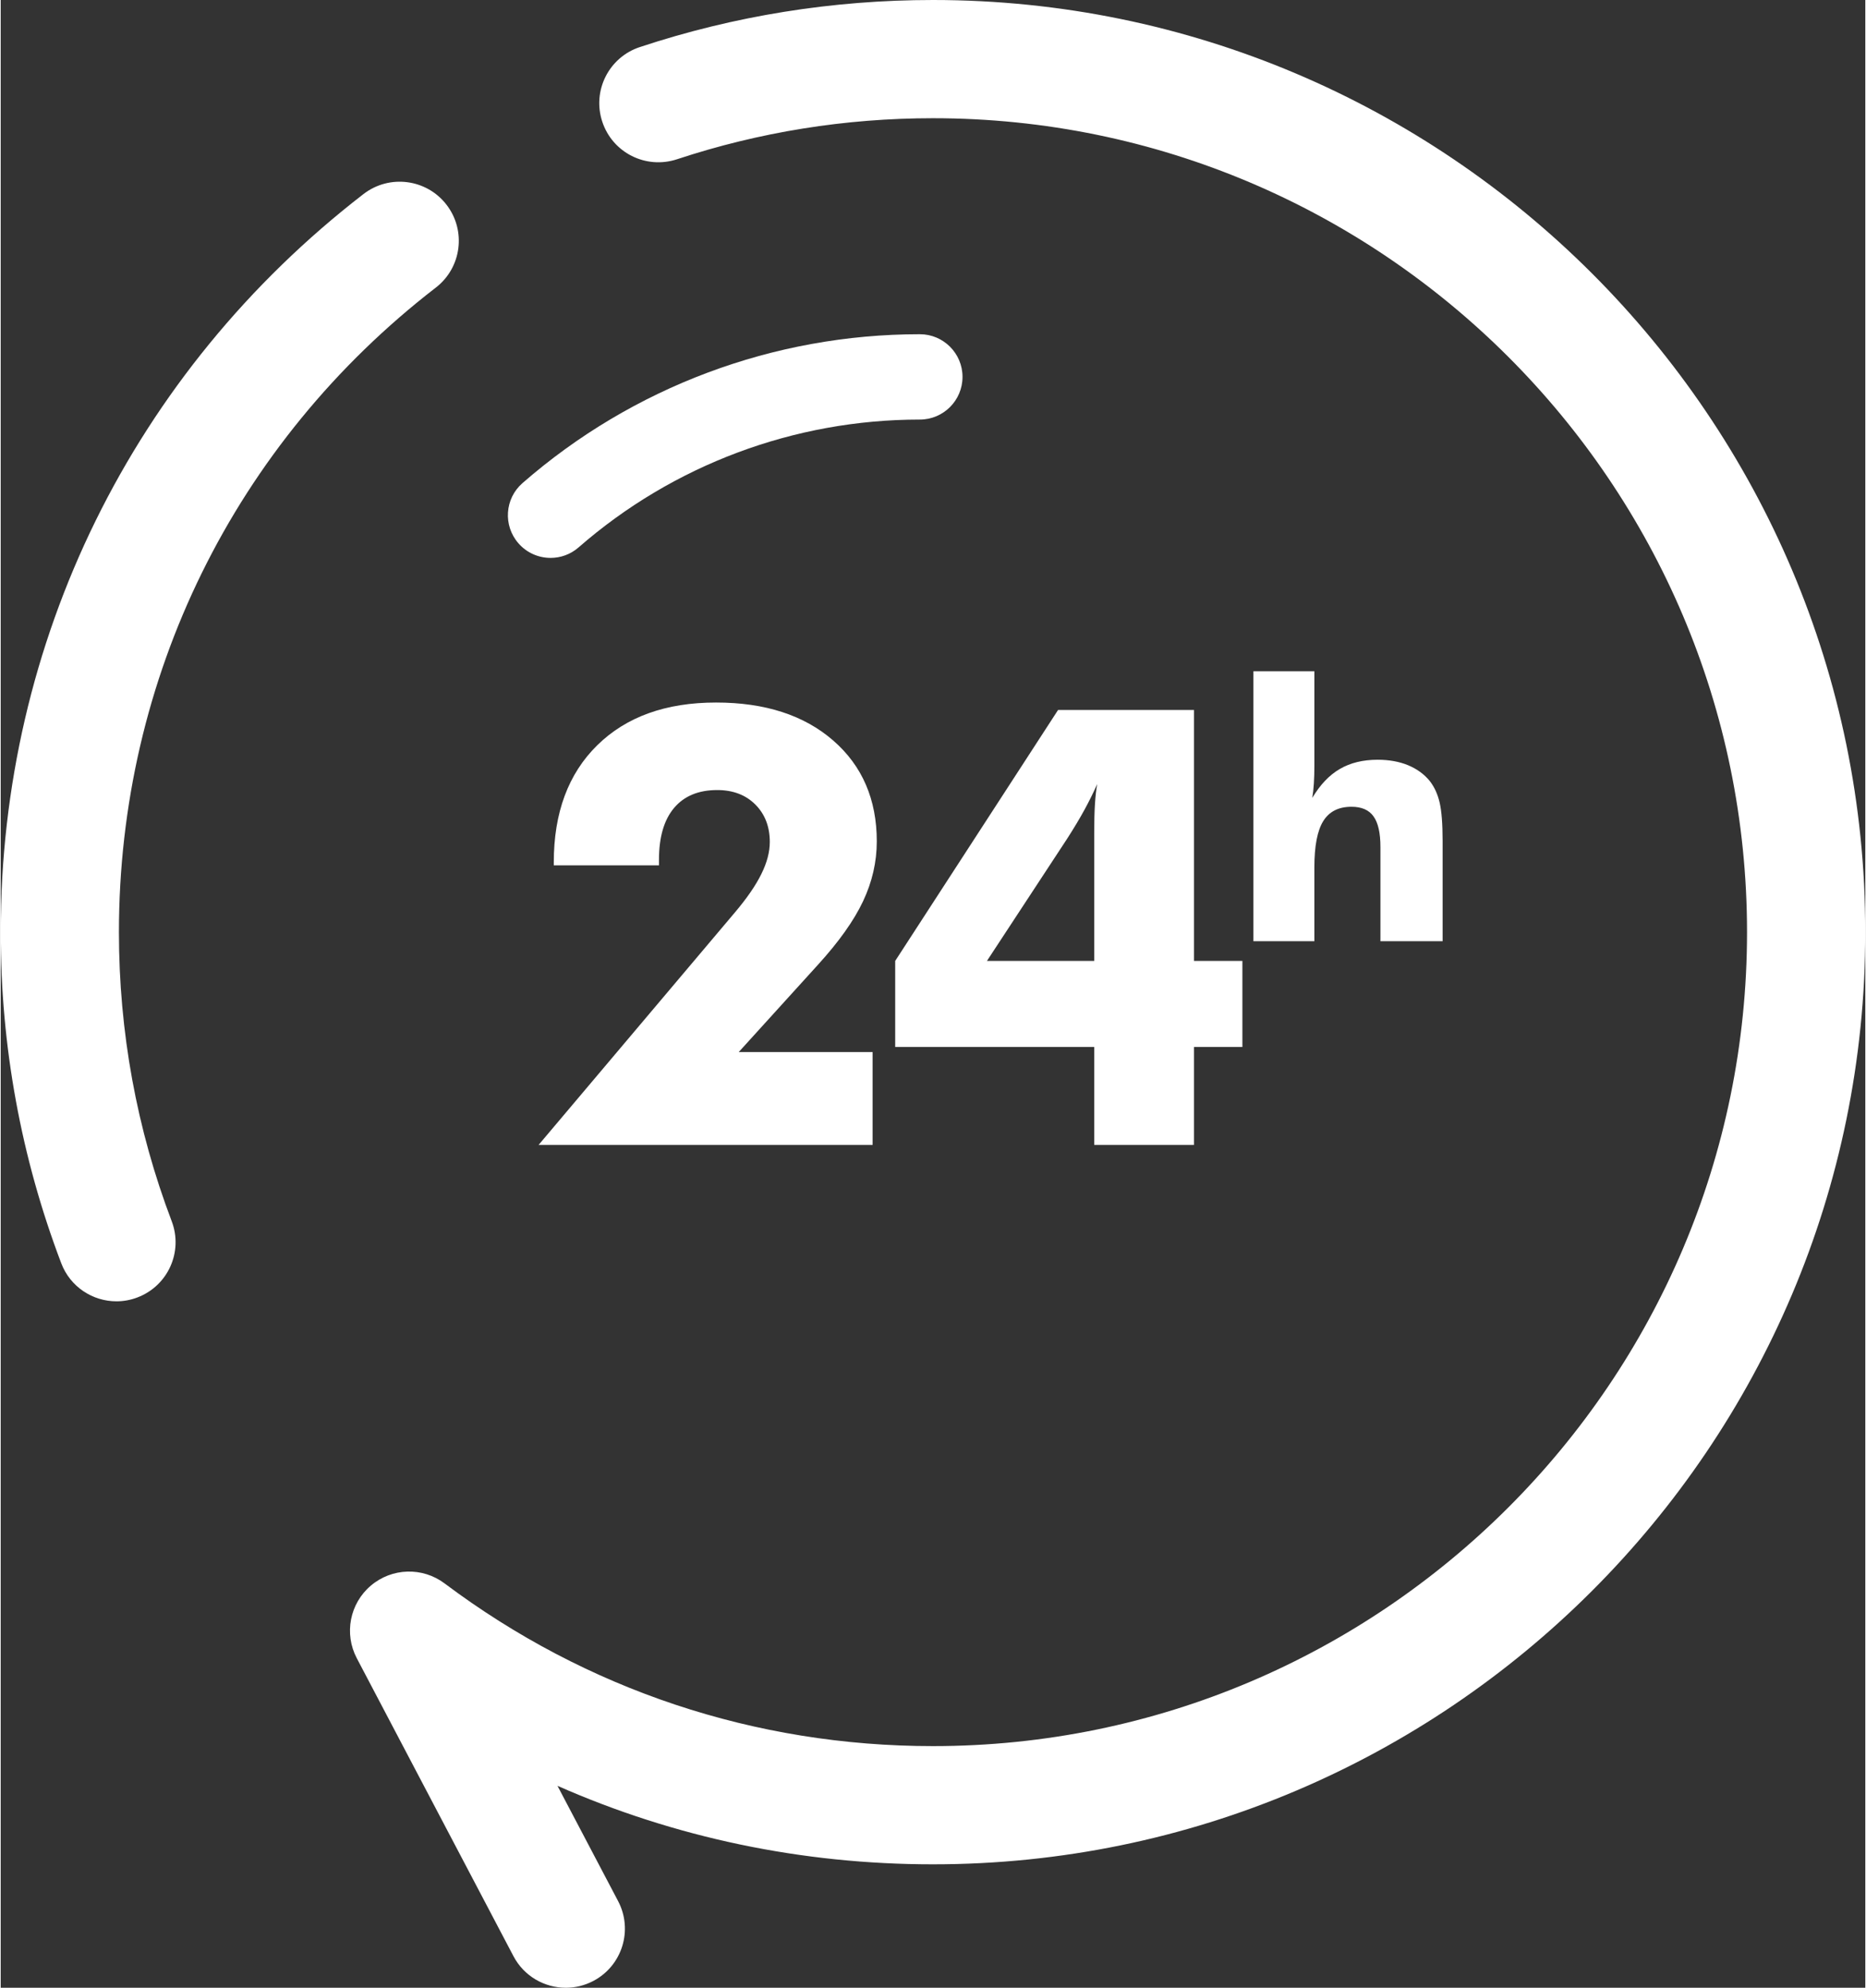
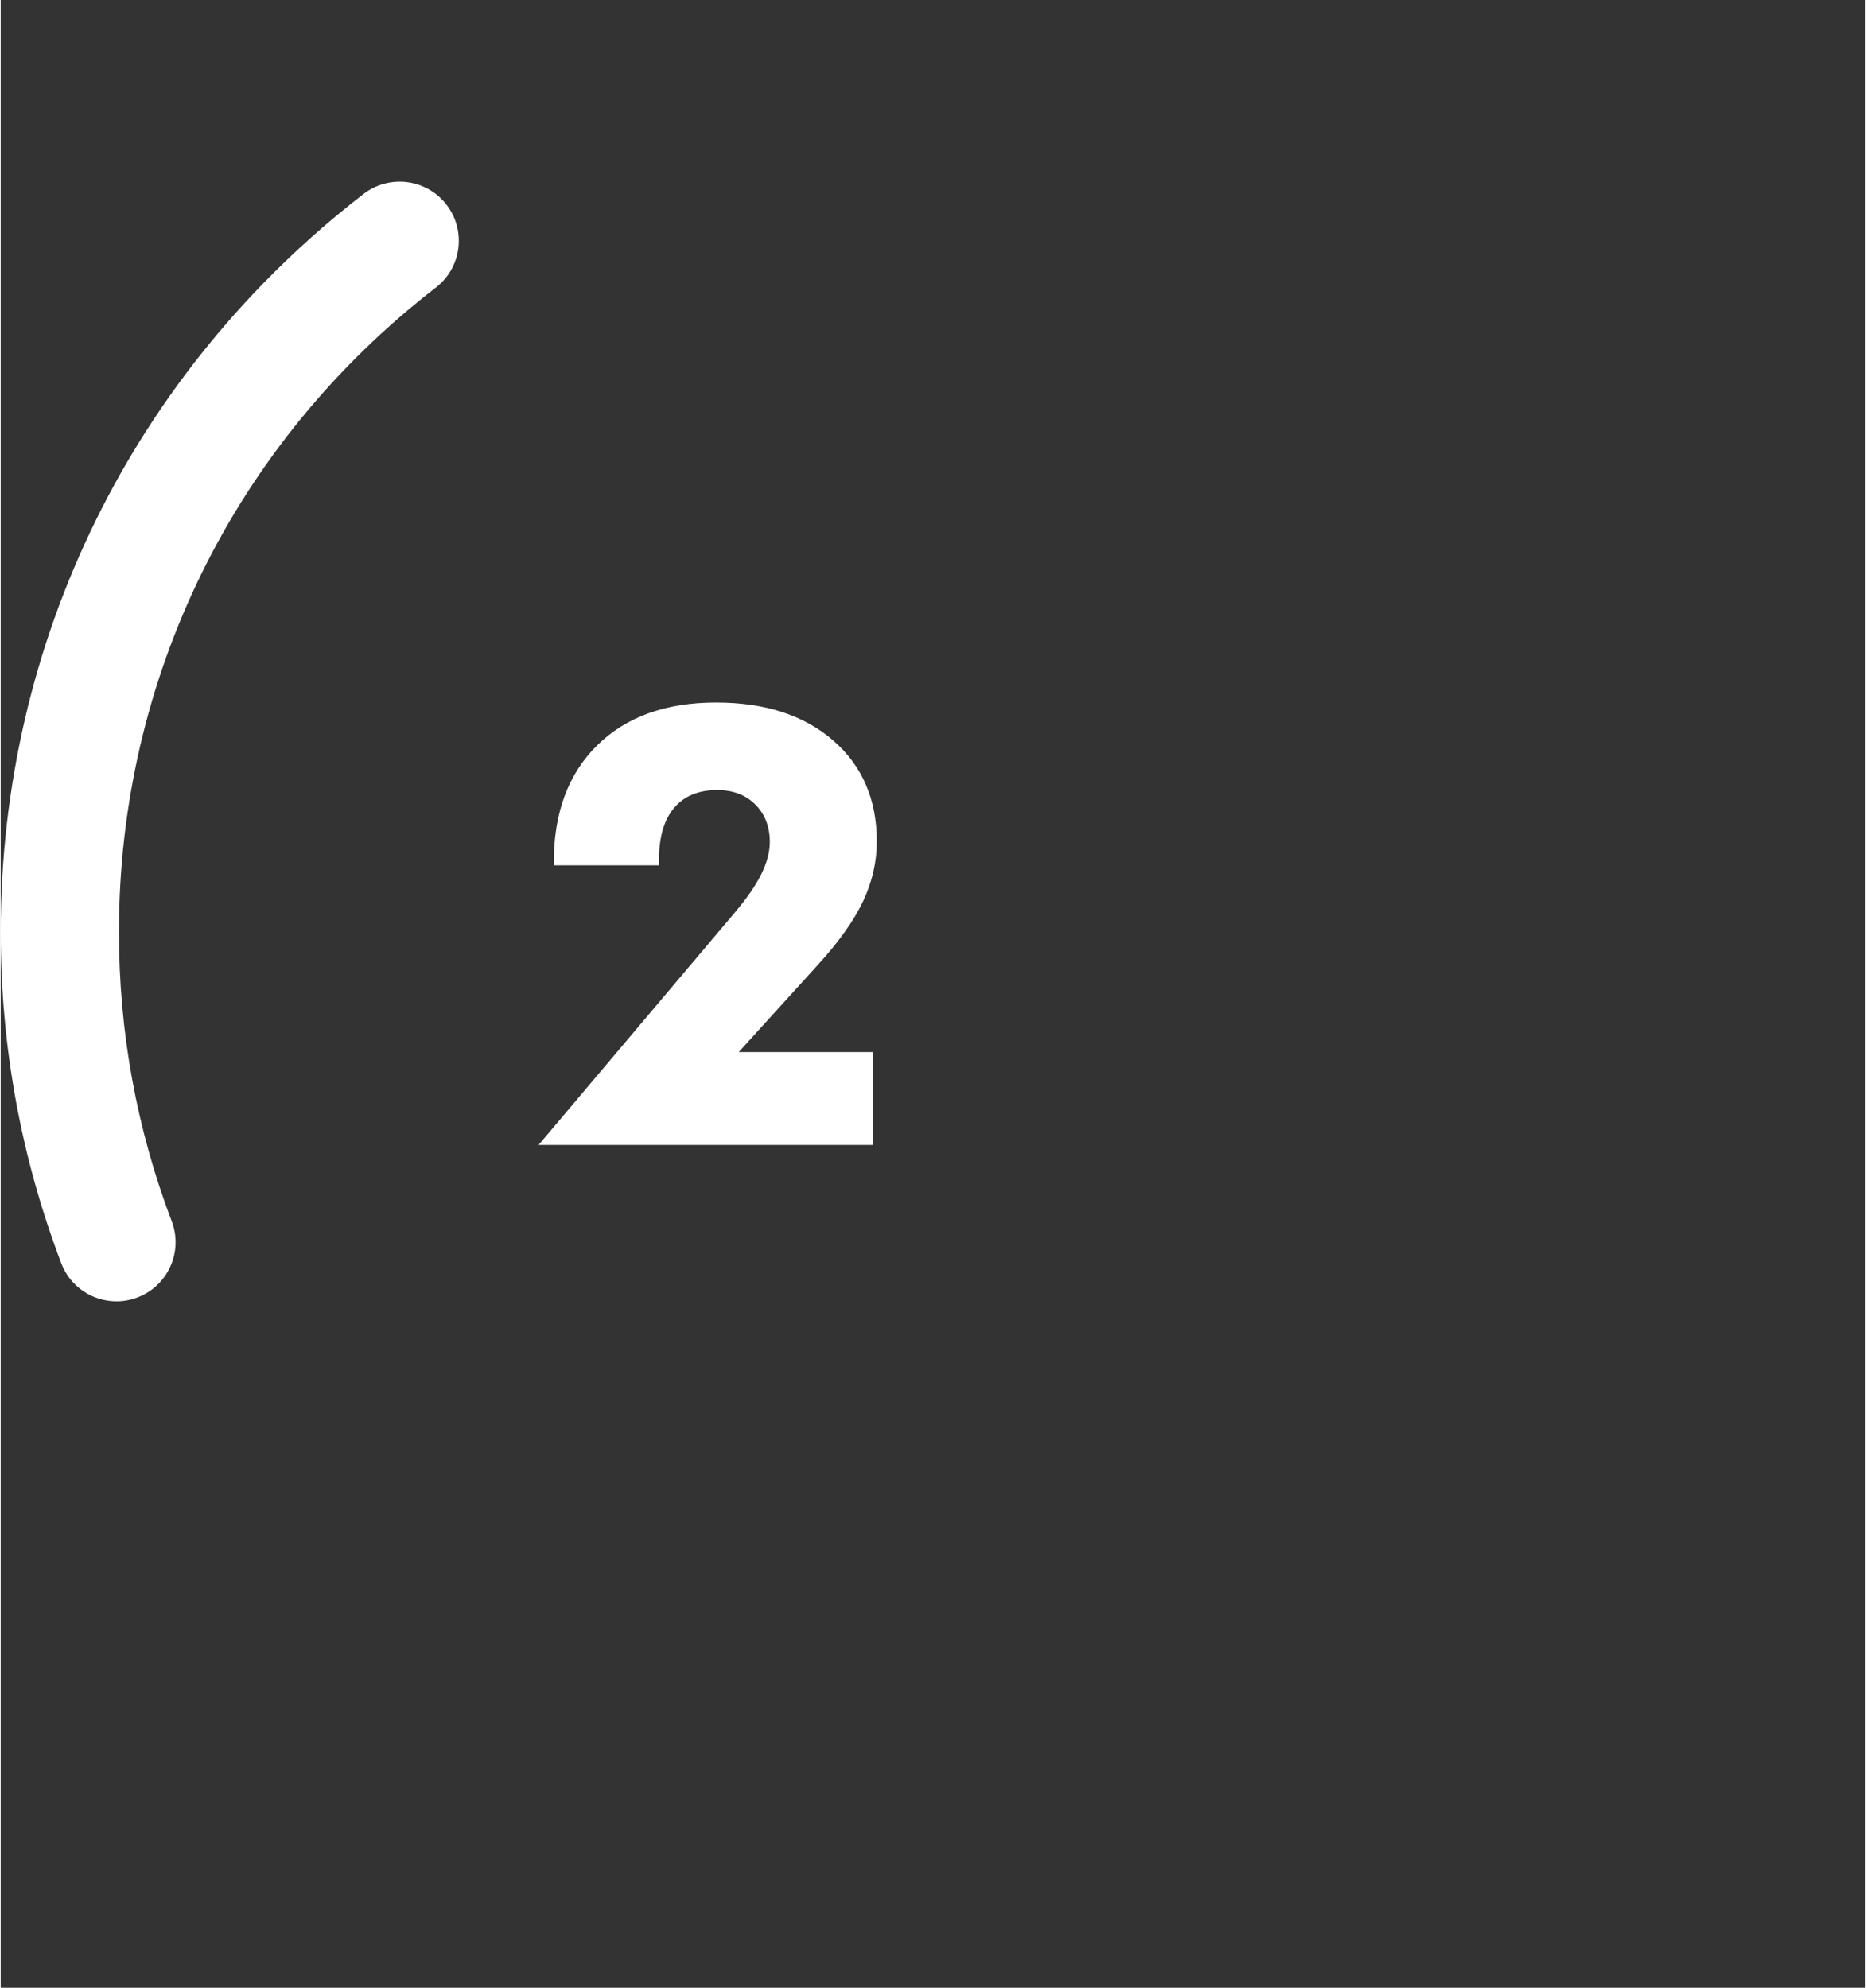
<svg xmlns="http://www.w3.org/2000/svg" xml:space="preserve" width="168px" height="179px" version="1.1" style="shape-rendering:geometricPrecision; text-rendering:geometricPrecision; image-rendering:optimizeQuality; fill-rule:evenodd; clip-rule:evenodd" viewBox="0 0 826177 880926">
  <rect x="0" y="0" width="826177" height="880926" fill="#333333" stroke="none" />
  <defs>
    <style type="text/css">
   
    .fil0 {fill:#FFFFFF;fill-rule:nonzero}
   
  </style>
  </defs>
  <g id="Layer_x0020_1">
    <g id="_1087678848">
      <path class="fil0" d="M51300 576711c-10564,0 -20513,-6425 -24472,-16885 -17804,-46829 -26828,-96181 -26828,-146720 0,-128980 58580,-248193 160768,-327123 11448,-8820 27897,-6727 36741,4716 8861,11466 6744,27920 -4721,36758 -89228,68918 -140400,173036 -140400,285649 0,44143 7872,87257 23379,128097 5152,13518 -1639,28653 -15175,33781 -3059,1169 -6198,1727 -9292,1727z" />
-       <path class="fil0" d="M250414 880926c-9437,0 -18525,-5088 -23223,-14013l-69412 -132033c-5704,-10850 -3140,-24205 6192,-32142 9356,-7960 22915,-8367 32718,-1006 62830,47155 137656,72099 216382,72099 198905,0 360701,-161815 360701,-360719 0,-198904 -161796,-360724 -360701,-360724 -38811,0 -76959,6134 -113409,18193 -13827,4535 -28555,-2890 -33107,-16635 -4553,-13722 2889,-28549 16635,-33084 41782,-13844 85454,-20862 129881,-20862 227785,0 413106,185304 413106,413112 0,227784 -185321,413106 -413106,413106 -58149,0 -114438,-11873 -166372,-34787l26868 51097c6733,12820 1808,28653 -10989,35380 -3902,2053 -8065,3018 -12164,3018z" />
      <path class="fil0" d="M386331 507415l-148011 0 86966 -103013c5297,-6256 9210,-11919 11716,-17001 2523,-5070 3773,-9827 3773,-14240 0,-6785 -2134,-12326 -6401,-16611 -4286,-4286 -9926,-6419 -16903,-6419 -8285,0 -14664,2645 -19118,7936 -4471,5315 -6686,12984 -6686,23037l0 2395 -46602 0 0 -1331c0,-21967 6419,-39282 19263,-51894 12838,-12617 30374,-18931 52632,-18931 21699,0 38991,5599 51893,16815 12885,11204 19327,26136 19327,44736 0,9088 -2035,17949 -6094,26543 -4064,8616 -10768,18030 -20123,28287l-34950 38520 59318 0 0 41171z" />
-       <path class="fil0" d="M484518 507415l0 -43427 -88181 0 0 -38131 72163 -111212 60219 0 0 111212 21455 0 0 38131 -21455 0 0 43427 -44201 0zm0 -81558l0 -56405c0,-5192 99,-9542 326,-13024 209,-3489 552,-6466 1006,-8943 -1704,3791 -3570,7588 -5640,11379 -2070,3797 -4617,8041 -7611,12722l-35607 54271 47526 0z" />
-       <path class="fil0" d="M555059 417124l0 -119643 27013 0 0 41986c0,2791 -81,5355 -227,7733 -139,2361 -389,4495 -697,6402 3448,-5803 7512,-10094 12210,-12821 4675,-2727 10251,-4082 16734,-4082 5047,0 9541,803 13477,2419 3937,1640 7141,3960 9617,6995 2053,2628 3512,5808 4390,9582 867,3750 1314,9349 1314,16815l0 44614 -27548 0 0 -41759c0,-6216 -1024,-10751 -3076,-13582 -2012,-2826 -5268,-4245 -9739,-4245 -5727,0 -9890,2117 -12513,6338 -2628,4204 -3942,11059 -3942,20513l0 32735 -27013 0z" />
-       <path class="fil0" d="M243646 247245c-5268,0 -10518,-2192 -14251,-6477 -6873,-7879 -6053,-19816 1802,-26671 48760,-42561 111276,-65981 176054,-65981 10443,0 18914,8471 18914,18908 0,10443 -8471,18914 -18914,18914 -55626,0 -109328,20101 -151174,56632 -3587,3140 -8018,4675 -12431,4675z" />
    </g>
  </g>
</svg>